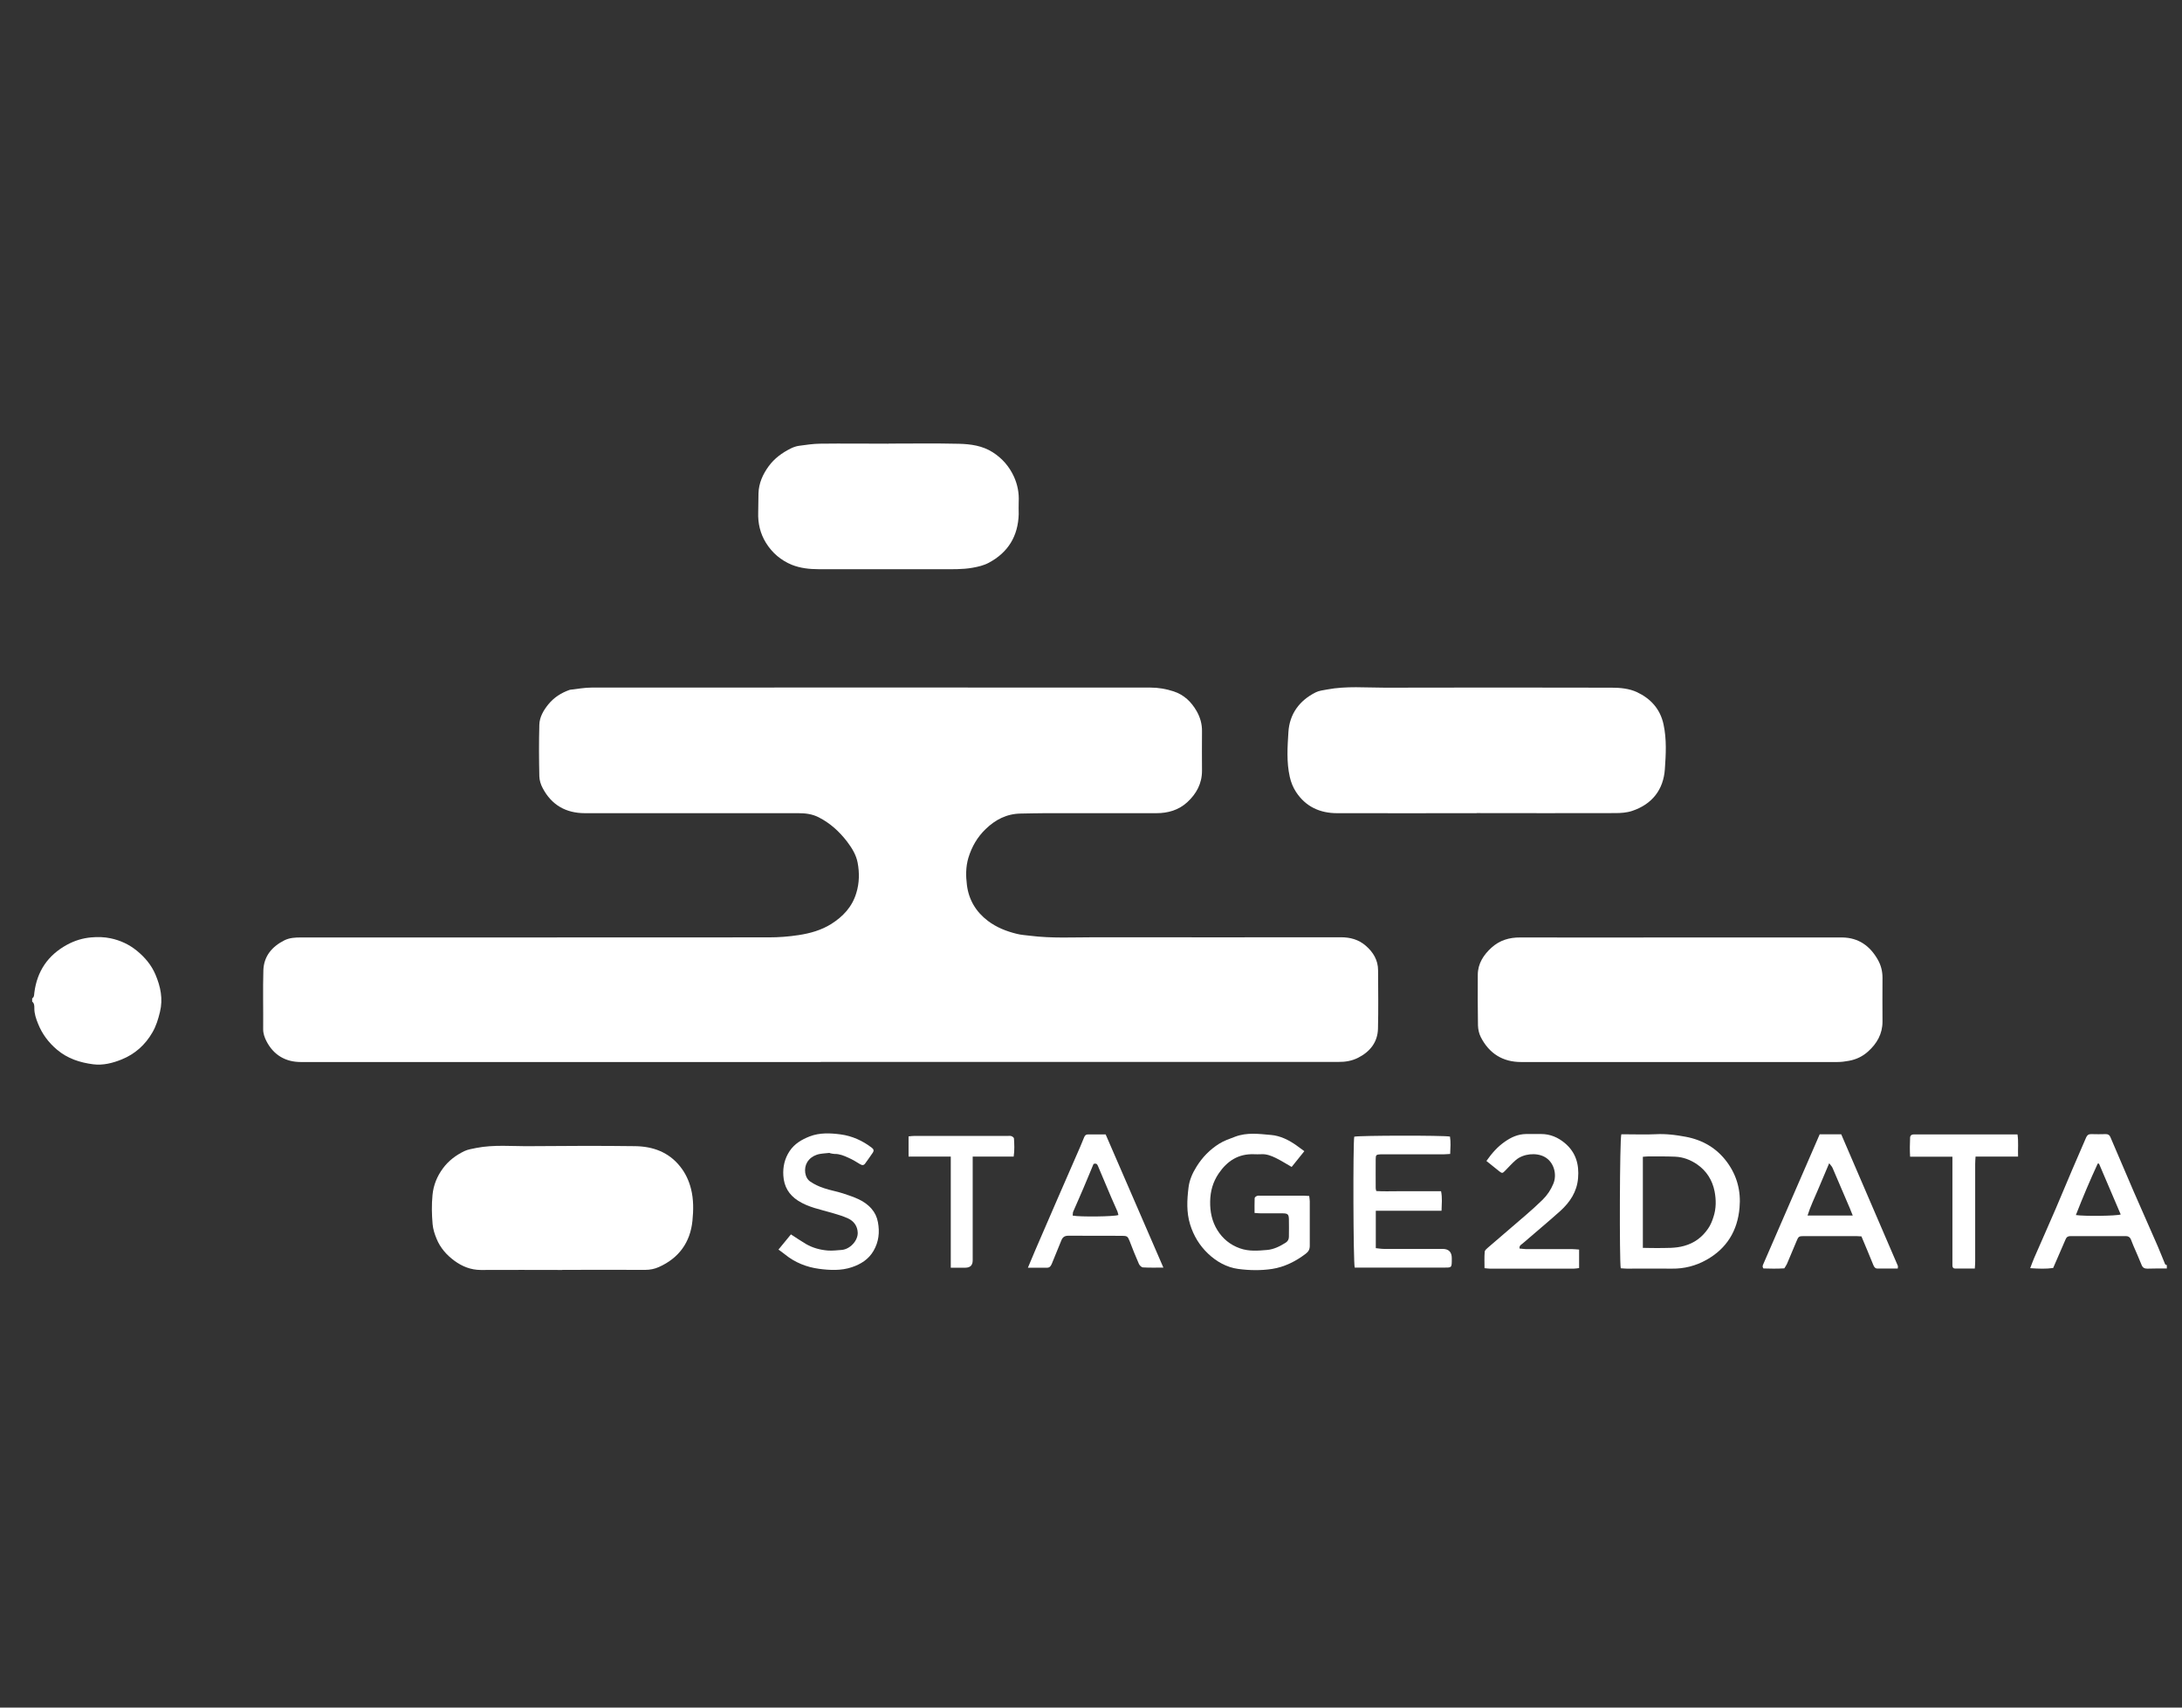
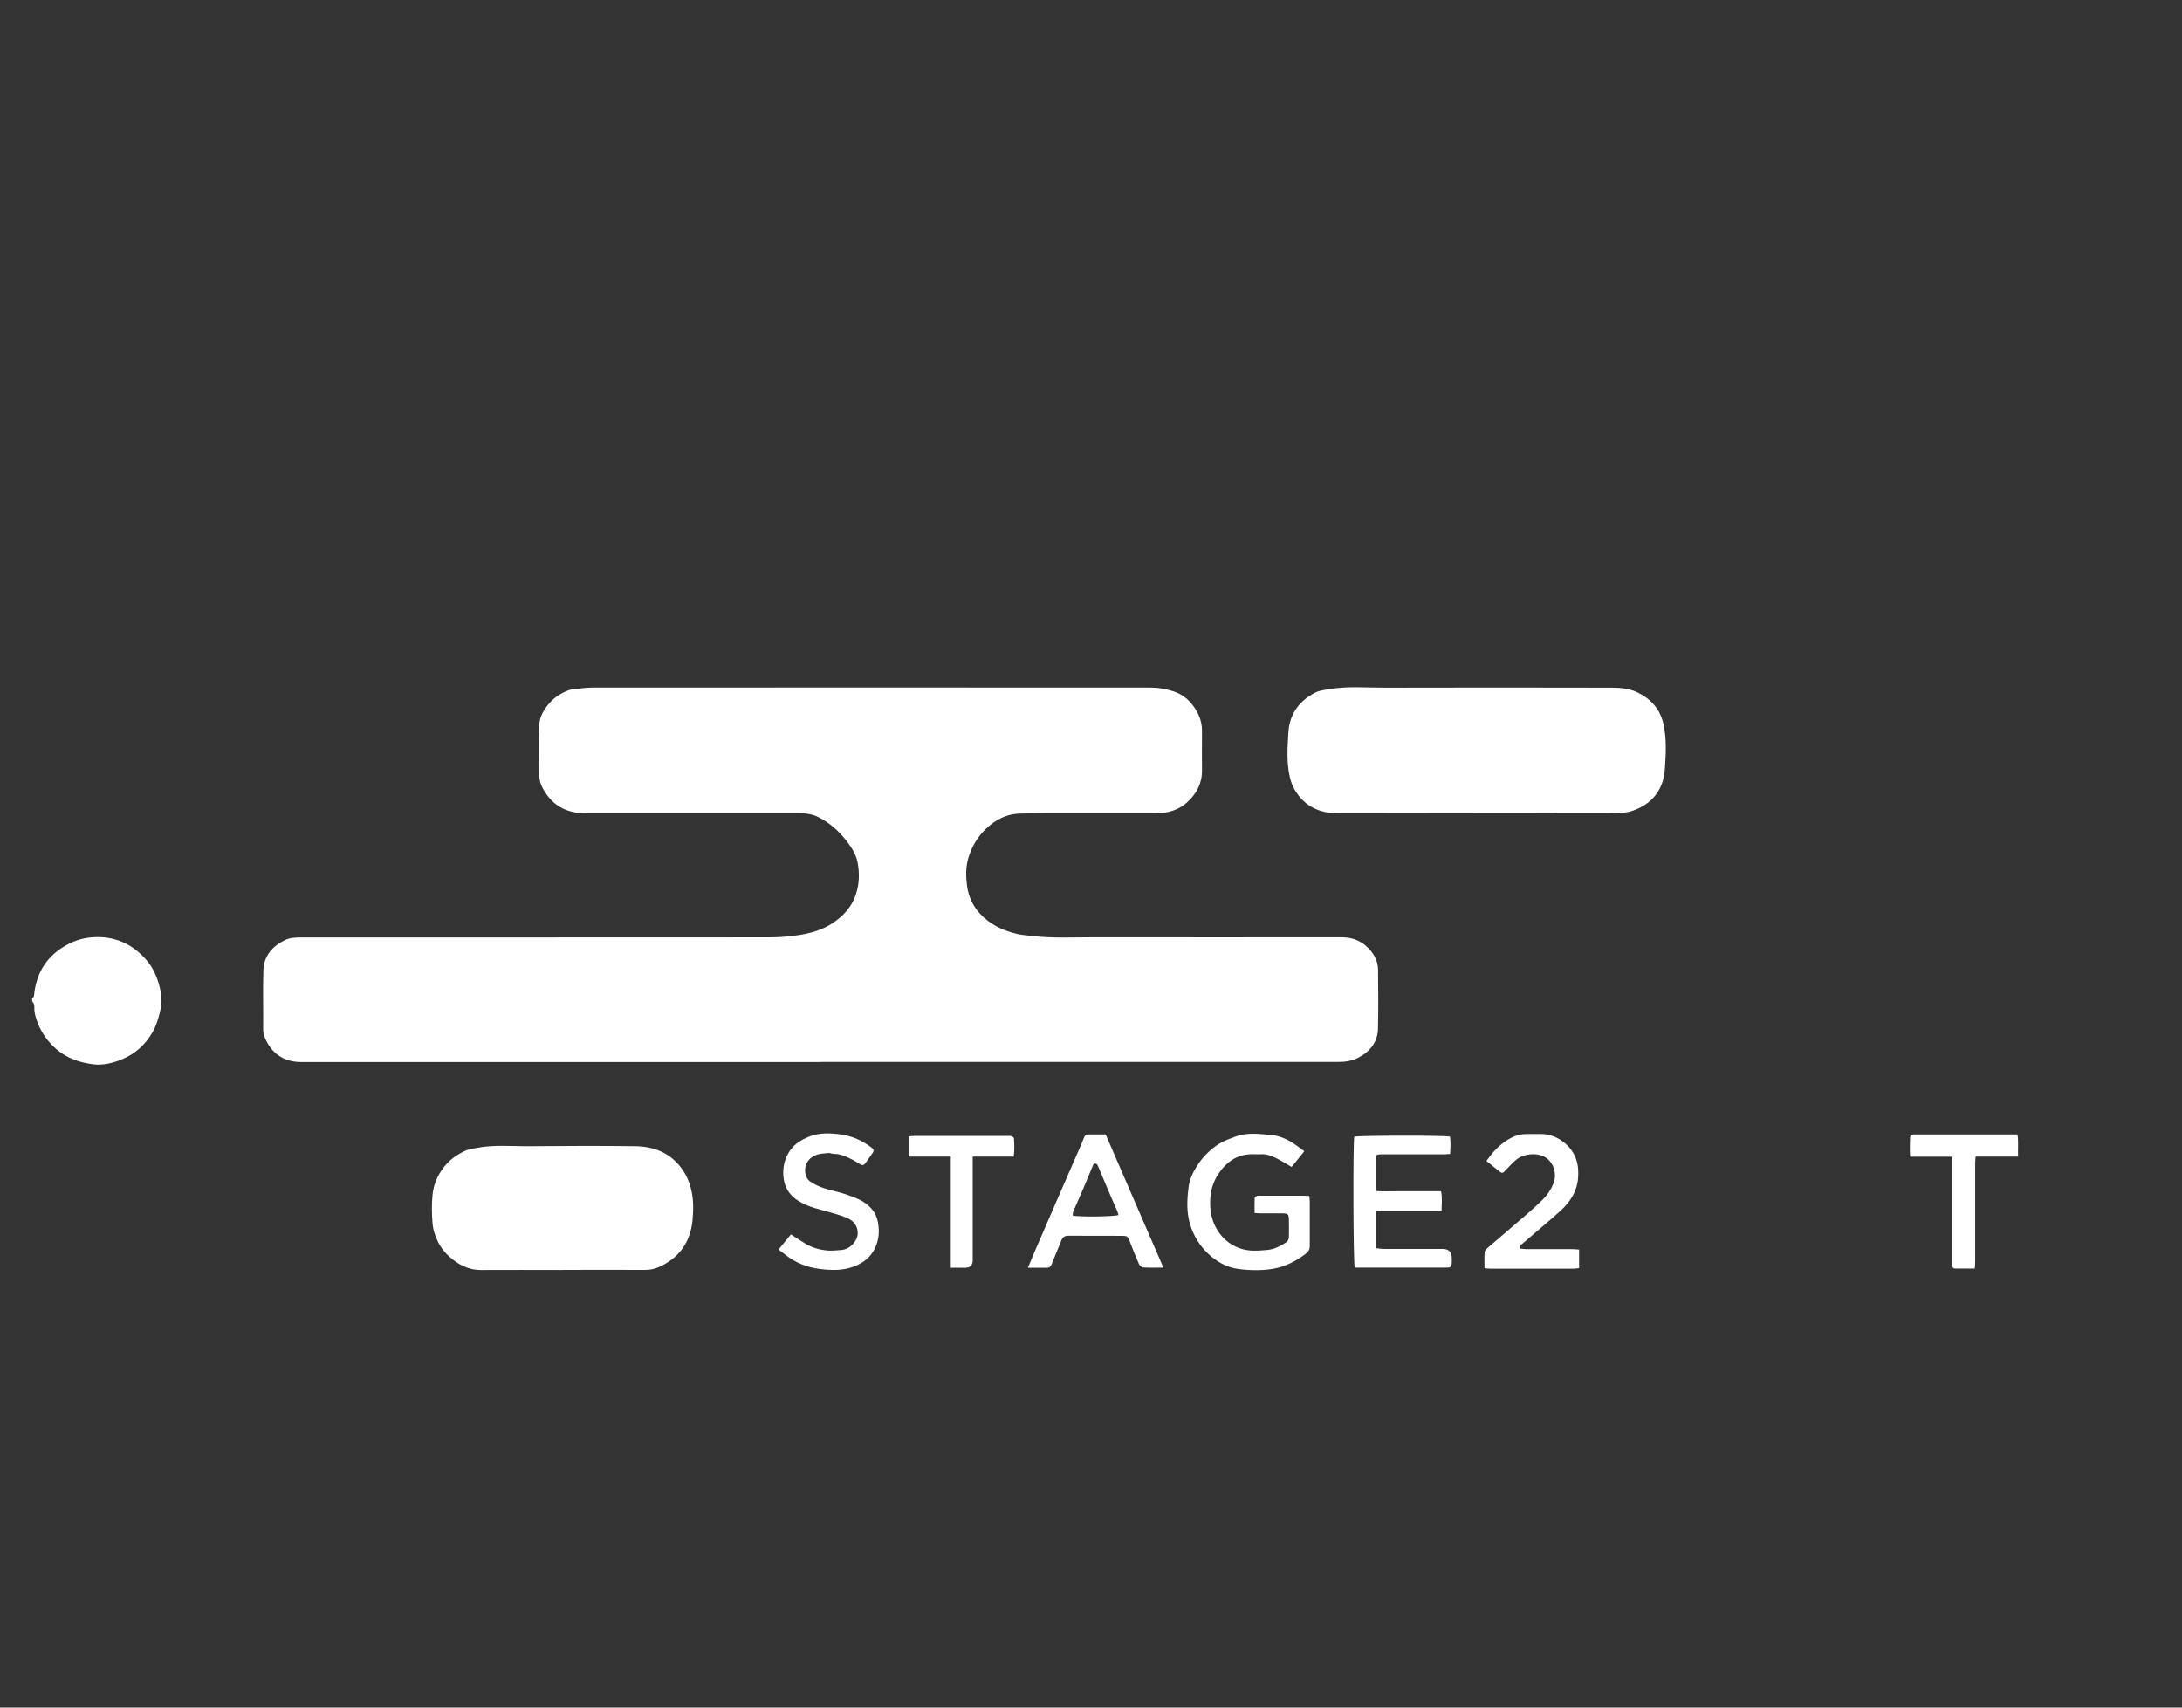
<svg xmlns="http://www.w3.org/2000/svg" id="background" viewBox="0 0 230 180">
  <rect x="0" y="0" width="230" height="180" fill="#333333" stroke="none" />
  <defs>
    <style>.cls-1{fill:#fff;stroke-width:0px;}</style>
  </defs>
  <path class="cls-1" d="M3.38,105.25c.24-.14.21-.39.24-.61.29-2.27,1.43-3.95,3.44-5.05.81-.44,1.65-.7,2.58-.78.69-.06,1.37-.04,2.02.1,1.01.21,1.95.64,2.78,1.32.85.7,1.53,1.51,1.95,2.51.53,1.25.81,2.55.47,3.93-.18.75-.4,1.48-.79,2.15-.76,1.33-1.86,2.3-3.25,2.86-.94.38-1.95.64-2.99.51-1.4-.18-2.71-.6-3.82-1.54-.9-.76-1.57-1.66-2-2.74-.21-.52-.4-1.06-.39-1.65,0-.24,0-.5-.23-.68v-.34Z" />
-   <path class="cls-1" d="M228.41,133.71c-.69,0-1.37,0-2.06.02-.3,0-.49-.09-.61-.39-.27-.68-.57-1.35-.86-2.02-.1-.22-.17-.46-.27-.68-.1-.23-.27-.34-.53-.34-1.94,0-3.89,0-5.83,0-.26,0-.42.09-.52.34-.42.99-.85,1.97-1.31,3.02-.74.11-1.52.08-2.42.02.16-.41.27-.74.41-1.06.76-1.74,1.53-3.47,2.28-5.21.6-1.4,1.18-2.81,1.78-4.21.47-1.1.95-2.21,1.43-3.31.1-.23.26-.35.53-.34.51.02,1.03.01,1.54,0,.24,0,.39.09.48.31.81,1.9,1.62,3.8,2.44,5.7.84,1.93,1.7,3.85,2.54,5.78.28.64.52,1.29.79,1.92.02.05.12.07.18.1v.34ZM218.8,128.08c.93.14,4.28.1,4.74-.06-.77-1.79-1.53-3.58-2.29-5.36-.04,0-.09,0-.13-.01-.82,1.77-1.58,3.57-2.31,5.44Z" />
  <path class="cls-1" d="M86.51,111.95c-18.27,0-36.53,0-54.8,0-1.62,0-2.87-.74-3.62-2.19-.2-.39-.36-.82-.35-1.3.02-2.06-.04-4.11.02-6.17.05-1.5.91-2.51,2.22-3.17.55-.27,1.13-.3,1.72-.3,6.33,0,12.66,0,18.99,0,10.12,0,20.25,0,30.37-.01,1.04,0,2.09-.08,3.12-.24,1.21-.18,2.4-.52,3.44-1.17,1.23-.78,2.2-1.79,2.64-3.26.33-1.07.34-2.15.14-3.21-.15-.8-.59-1.53-1.1-2.2-.82-1.07-1.79-1.96-3.01-2.58-.69-.35-1.4-.43-2.14-.43-2.19,0-4.39,0-6.58,0-5.3,0-10.6,0-15.9,0-2.02,0-3.53-.86-4.47-2.65-.2-.37-.34-.82-.35-1.24-.04-1.81-.05-3.62,0-5.43.02-.81.44-1.52.94-2.14.6-.74,1.37-1.23,2.26-1.54.04-.01.07-.02.11-.02.73-.08,1.46-.22,2.2-.22,19.64-.01,39.28-.01,58.91,0,.83,0,1.65.14,2.44.4,1.1.36,1.87,1.11,2.43,2.09.37.65.57,1.35.56,2.11-.02,1.39,0,2.78,0,4.17,0,1.35-.59,2.43-1.56,3.32-.91.83-2.03,1.15-3.25,1.15-3.91,0-7.82,0-11.73,0-.86,0-1.71.03-2.57.04-1.47.02-2.67.64-3.7,1.64-.87.84-1.45,1.84-1.81,3.01-.29.97-.28,1.93-.16,2.88.19,1.55.95,2.83,2.22,3.79.92.69,1.94,1.09,3.04,1.36.47.12.93.14,1.4.2,2.29.29,4.6.16,6.9.16,8.62.01,17.24.01,25.85,0,1,0,1.88.24,2.63.89.79.68,1.3,1.53,1.3,2.59.01,2.06.04,4.12-.01,6.17-.04,1.42-.85,2.42-2.09,3.05-.65.33-1.35.45-2.08.44-18.19,0-36.38,0-54.57,0Z" />
-   <path class="cls-1" d="M177.1,98.82c5.51,0,11.02,0,16.53,0,.19,0,.38,0,.57,0,1.72.03,2.92.9,3.74,2.35.33.58.49,1.21.49,1.89-.02,1.54,0,3.09,0,4.63,0,1.3-.59,2.32-1.53,3.16-.57.51-1.23.83-2,.97-.41.08-.82.13-1.23.13-11.11,0-22.23,0-33.34,0-1.93,0-3.36-.9-4.24-2.62-.19-.37-.29-.83-.3-1.25-.03-1.77-.03-3.54-.02-5.31,0-1.19.61-2.12,1.45-2.88.85-.77,1.87-1.08,3.03-1.07,5.62.02,11.25,0,16.87,0Z" />
  <path class="cls-1" d="M155.65,85.72c-4.9,0-9.8.01-14.7,0-1.81,0-3.32-.68-4.34-2.24-.32-.49-.53-1.02-.66-1.6-.35-1.57-.24-3.15-.14-4.72.12-1.9,1.16-3.32,2.88-4.18.36-.18.79-.22,1.2-.3,2.02-.38,4.06-.19,6.09-.19,7.97-.02,15.94-.02,23.91,0,.9,0,1.84.09,2.66.47,1.44.68,2.45,1.77,2.8,3.4.34,1.57.25,3.16.14,4.72-.15,2.17-1.35,3.7-3.45,4.4-.56.19-1.2.23-1.8.23-4.86.02-9.72,0-14.59,0Z" />
-   <path class="cls-1" d="M93.65,46.76c2.48,0,4.96-.04,7.43.02,1.24.03,2.48.2,3.57.9,1,.64,1.74,1.5,2.23,2.57.38.84.55,1.73.5,2.65-.02.44,0,.88,0,1.31-.07,2.3-1.11,4.02-3.15,5.11-.54.29-1.12.42-1.73.53-1.08.19-2.16.15-3.25.15-4.33,0-8.65,0-12.98,0-.95,0-1.92-.11-2.8-.46-1.15-.47-2.08-1.26-2.74-2.33-.6-.98-.85-2.05-.81-3.2.02-.67.01-1.33.03-2,.03-1.08.46-2.02,1.08-2.87.6-.82,1.41-1.41,2.31-1.86.28-.14.59-.25.9-.29.73-.1,1.46-.21,2.2-.22,2.4-.03,4.8,0,7.2,0Z" />
  <path class="cls-1" d="M59.27,133.87c-2.86,0-5.72-.02-8.58,0-1.06,0-1.97-.37-2.79-.97-.83-.61-1.5-1.37-1.89-2.34-.2-.49-.36-.98-.41-1.52-.09-1.03-.11-2.04-.01-3.07.1-1.05.48-1.97,1.09-2.8.59-.81,1.38-1.4,2.27-1.83.38-.18.82-.24,1.24-.33,1.88-.37,3.79-.17,5.69-.19,3.7-.03,7.4-.05,11.09,0,1.85.03,3.51.62,4.72,2.14.56.7.93,1.49,1.15,2.37.28,1.11.26,2.24.15,3.35-.23,2.28-1.43,3.94-3.54,4.88-.44.2-.93.3-1.44.3-2.92-.02-5.83,0-8.75,0Z" />
-   <path class="cls-1" d="M170.9,119.57h.54c1.03,0,2.06.04,3.09-.01,1.07-.06,2.14.08,3.16.27,1.76.33,3.26,1.18,4.36,2.68,1.06,1.45,1.47,3.06,1.31,4.81-.21,2.41-1.34,4.28-3.48,5.48-1.12.63-2.34.95-3.65.93-1.58-.02-3.16,0-4.74,0-.22,0-.44-.03-.65-.04-.15-.75-.11-13.66.06-14.11ZM173.17,131.54c.55,0,1.04.03,1.53.02.95-.02,1.89.04,2.83-.23,1.08-.3,1.89-.91,2.51-1.81.26-.37.43-.79.57-1.23.3-.9.29-1.82.12-2.71-.23-1.16-.83-2.14-1.84-2.84-.7-.48-1.46-.77-2.3-.81-.95-.04-1.91-.03-2.86-.03-.18,0-.36.03-.56.04v9.58Z" />
  <path class="cls-1" d="M137.51,121.32c-.47.59-.92,1.14-1.36,1.69-.59-.34-1.11-.67-1.66-.94-.49-.24-1-.44-1.57-.4-.25.02-.5,0-.74,0-1.65-.06-2.83.71-3.73,2.04-.6.89-.87,1.85-.89,2.93-.02,1.09.19,2.11.76,3.03.56.9,1.34,1.55,2.38,1.92.96.34,1.92.25,2.87.17.69-.06,1.34-.38,1.94-.76.23-.14.35-.36.35-.62,0-.63.02-1.26,0-1.89-.02-.5-.14-.58-.64-.59-.76,0-1.53,0-2.29,0-.21,0-.41-.02-.69-.04,0-.55-.01-1.05.01-1.56,0-.09.15-.2.26-.24.1-.04.22-.02.34-.02,1.53,0,3.05,0,4.58,0,.17,0,.34.02.57.03.02.2.06.38.06.56,0,1.56,0,3.12,0,4.69,0,.38-.13.62-.44.85-1.05.8-2.24,1.39-3.52,1.59-1.17.18-2.41.16-3.59,0-1.2-.16-2.29-.77-3.18-1.62-.89-.85-1.51-1.87-1.88-3.06-.4-1.29-.33-2.6-.17-3.9.09-.78.42-1.53.85-2.21.61-.98,1.4-1.79,2.37-2.4.52-.33,1.12-.53,1.7-.75,1.24-.47,2.53-.29,3.78-.18.96.08,1.88.53,2.69,1.11.26.19.51.38.82.6Z" />
  <path class="cls-1" d="M145.02,127.64v3.93c.3.03.58.08.86.08,2.06,0,4.12,0,6.18,0q.97,0,.97.98c0,1.07.03.99-1,.99-2.86,0-5.72,0-8.58,0-.22,0-.45,0-.65,0-.16-.48-.19-13.21-.05-13.8.44-.13,9.44-.15,10.09-.01.09.58.05,1.18.02,1.83-.26.01-.48.04-.7.04-2.08,0-4.16,0-6.23,0-.13,0-.27,0-.4,0-.45.02-.52.06-.52.49-.01,1.03,0,2.06,0,3.09,0,.07.03.15.06.29.75.05,1.51.02,2.26.02.74,0,1.49,0,2.23,0h2.34c.14.69.07,1.34.05,2.06h-6.91Z" />
-   <path class="cls-1" d="M200.03,133.72c-.73,0-1.43,0-2.13,0-.23,0-.35-.15-.44-.38-.4-1-.82-1.98-1.25-3.01-.19,0-.38-.03-.56-.03-1.83,0-3.66,0-5.49,0-.54,0-.59.04-.79.53-.33.8-.67,1.6-1.01,2.4-.07.15-.17.29-.28.47-.74.04-1.5.04-2.2.01-.05-.1-.07-.11-.07-.13,0-.02-.02-.04-.01-.05,0-.06,0-.12.02-.17,1.99-4.6,3.99-9.19,5.99-13.79h2.27c1.99,4.62,3.98,9.24,5.97,13.87.02.05,0,.11-.01.28ZM195.29,128.12c-.13-.32-.22-.55-.31-.77-.6-1.42-1.21-2.84-1.82-4.25-.07-.16-.21-.29-.35-.48-.42.99-.8,1.89-1.18,2.79-.37.88-.8,1.75-1.1,2.72h4.76Z" />
  <path class="cls-1" d="M116.54,119.57c2.03,4.69,4.04,9.33,6.09,14.05-.78,0-1.46.02-2.14-.02-.16,0-.37-.21-.44-.37-.35-.79-.67-1.6-.98-2.41-.19-.48-.26-.55-.79-.55-1.89,0-3.77,0-5.66-.01-.39,0-.6.14-.74.48-.33.82-.66,1.64-1,2.45-.09.21-.2.43-.47.44-.66.01-1.32,0-2.06,0,.29-.69.54-1.3.8-1.9.76-1.76,1.52-3.53,2.29-5.29.67-1.54,1.34-3.07,2.01-4.61.28-.64.57-1.28.82-1.93.09-.24.22-.33.46-.32.59,0,1.18,0,1.81,0ZM117.89,128.07c-.04-.14-.06-.25-.1-.36-.21-.49-.43-.97-.64-1.45-.48-1.13-.95-2.25-1.43-3.38-.08-.19-.19-.27-.45-.19-.35.83-.7,1.7-1.07,2.56-.35.83-.72,1.65-1.08,2.48-.05.12-.03.28-.05.41.77.15,4.35.11,4.81-.06Z" />
  <path class="cls-1" d="M82.05,131.73c.47-.57.9-1.09,1.32-1.61.56.36,1.06.7,1.58,1.01.71.41,1.47.62,2.3.69.5.04.97-.03,1.45-.06.89-.06,1.75-.98,1.71-1.84-.03-.68-.41-1.2-1.01-1.48-.54-.25-1.13-.42-1.71-.59-1.22-.36-2.48-.58-3.58-1.29-.96-.62-1.47-1.49-1.54-2.63-.06-.94.14-1.8.66-2.59.52-.78,1.28-1.22,2.12-1.55,1.06-.41,2.19-.35,3.26-.21,1.2.16,2.32.66,3.3,1.42.2.15.21.32.1.49-.26.39-.54.77-.81,1.15-.15.21-.31.22-.54.08-.4-.25-.8-.49-1.23-.68-.46-.21-.93-.41-1.45-.4-.15,0-.3-.04-.45-.07-.04,0-.07-.04-.11-.04-.45.06-.92.05-1.34.2-.4.14-.76.39-1,.79-.38.64-.27,1.64.34,2.04.43.29.92.52,1.41.68.66.23,1.36.34,2.03.56,1.09.37,2.2.69,3,1.61.36.41.58.88.68,1.42.2,1.06.09,2.07-.46,3.02-.52.9-1.34,1.41-2.29,1.73-1.13.38-2.32.32-3.45.17-1.3-.17-2.55-.66-3.6-1.52-.21-.17-.44-.33-.71-.53Z" />
  <path class="cls-1" d="M156.68,122.38c.59-.84,1.19-1.51,1.94-2.03.68-.48,1.4-.8,2.24-.81.53,0,1.07,0,1.6,0,.95,0,1.77.36,2.48.95,1.16.97,1.53,2.24,1.4,3.71-.12,1.43-.85,2.52-1.86,3.44-1.3,1.17-2.65,2.28-3.97,3.43-.14.13-.38.2-.34.54.22.02.43.05.65.06,1.62,0,3.24,0,4.86,0,.24,0,.49.03.77.05v1.95c-.19.02-.37.06-.55.06-2.95,0-5.91,0-8.86,0-.17,0-.33-.03-.56-.05,0-.6-.03-1.16.02-1.73.01-.16.22-.33.37-.46,1.33-1.15,2.66-2.28,3.99-3.43.59-.51,1.18-1.04,1.74-1.59.49-.48.87-1.05,1.13-1.68.42-.98.07-2.32-.94-2.85-.86-.46-2.22-.34-3.02.35-.4.35-.75.74-1.12,1.12-.26.27-.32.29-.6.07-.46-.36-.91-.73-1.37-1.1Z" />
  <path class="cls-1" d="M205.79,121.93h-4.45c-.04-.7-.03-1.36,0-2.01,0-.2.15-.34.38-.34.1,0,.19,0,.29,0,3.37,0,6.74,0,10.12,0h.53c.12.77.03,1.53.06,2.34h-4.48c-.02.3-.04.54-.04.78,0,3.43,0,6.85,0,10.28,0,.22-.02.44-.04.74-.73,0-1.41,0-2.08,0-.18,0-.27-.11-.28-.29,0-.17,0-.34,0-.51,0-3.41,0-6.81,0-10.22v-.75Z" />
  <path class="cls-1" d="M100.21,121.92h-4.44v-2.13c.2-.02.41-.05.61-.05,3.28,0,6.55,0,9.83,0,.13,0,.28-.02.4.02.11.04.26.15.27.24.04.62.07,1.24-.03,1.92h-4.32c0,.3,0,.54,0,.78,0,3.39,0,6.78,0,10.16q0,.76-.76.77c-.49,0-.98,0-1.55,0,0-3.92,0-7.77,0-11.71Z" />
</svg>